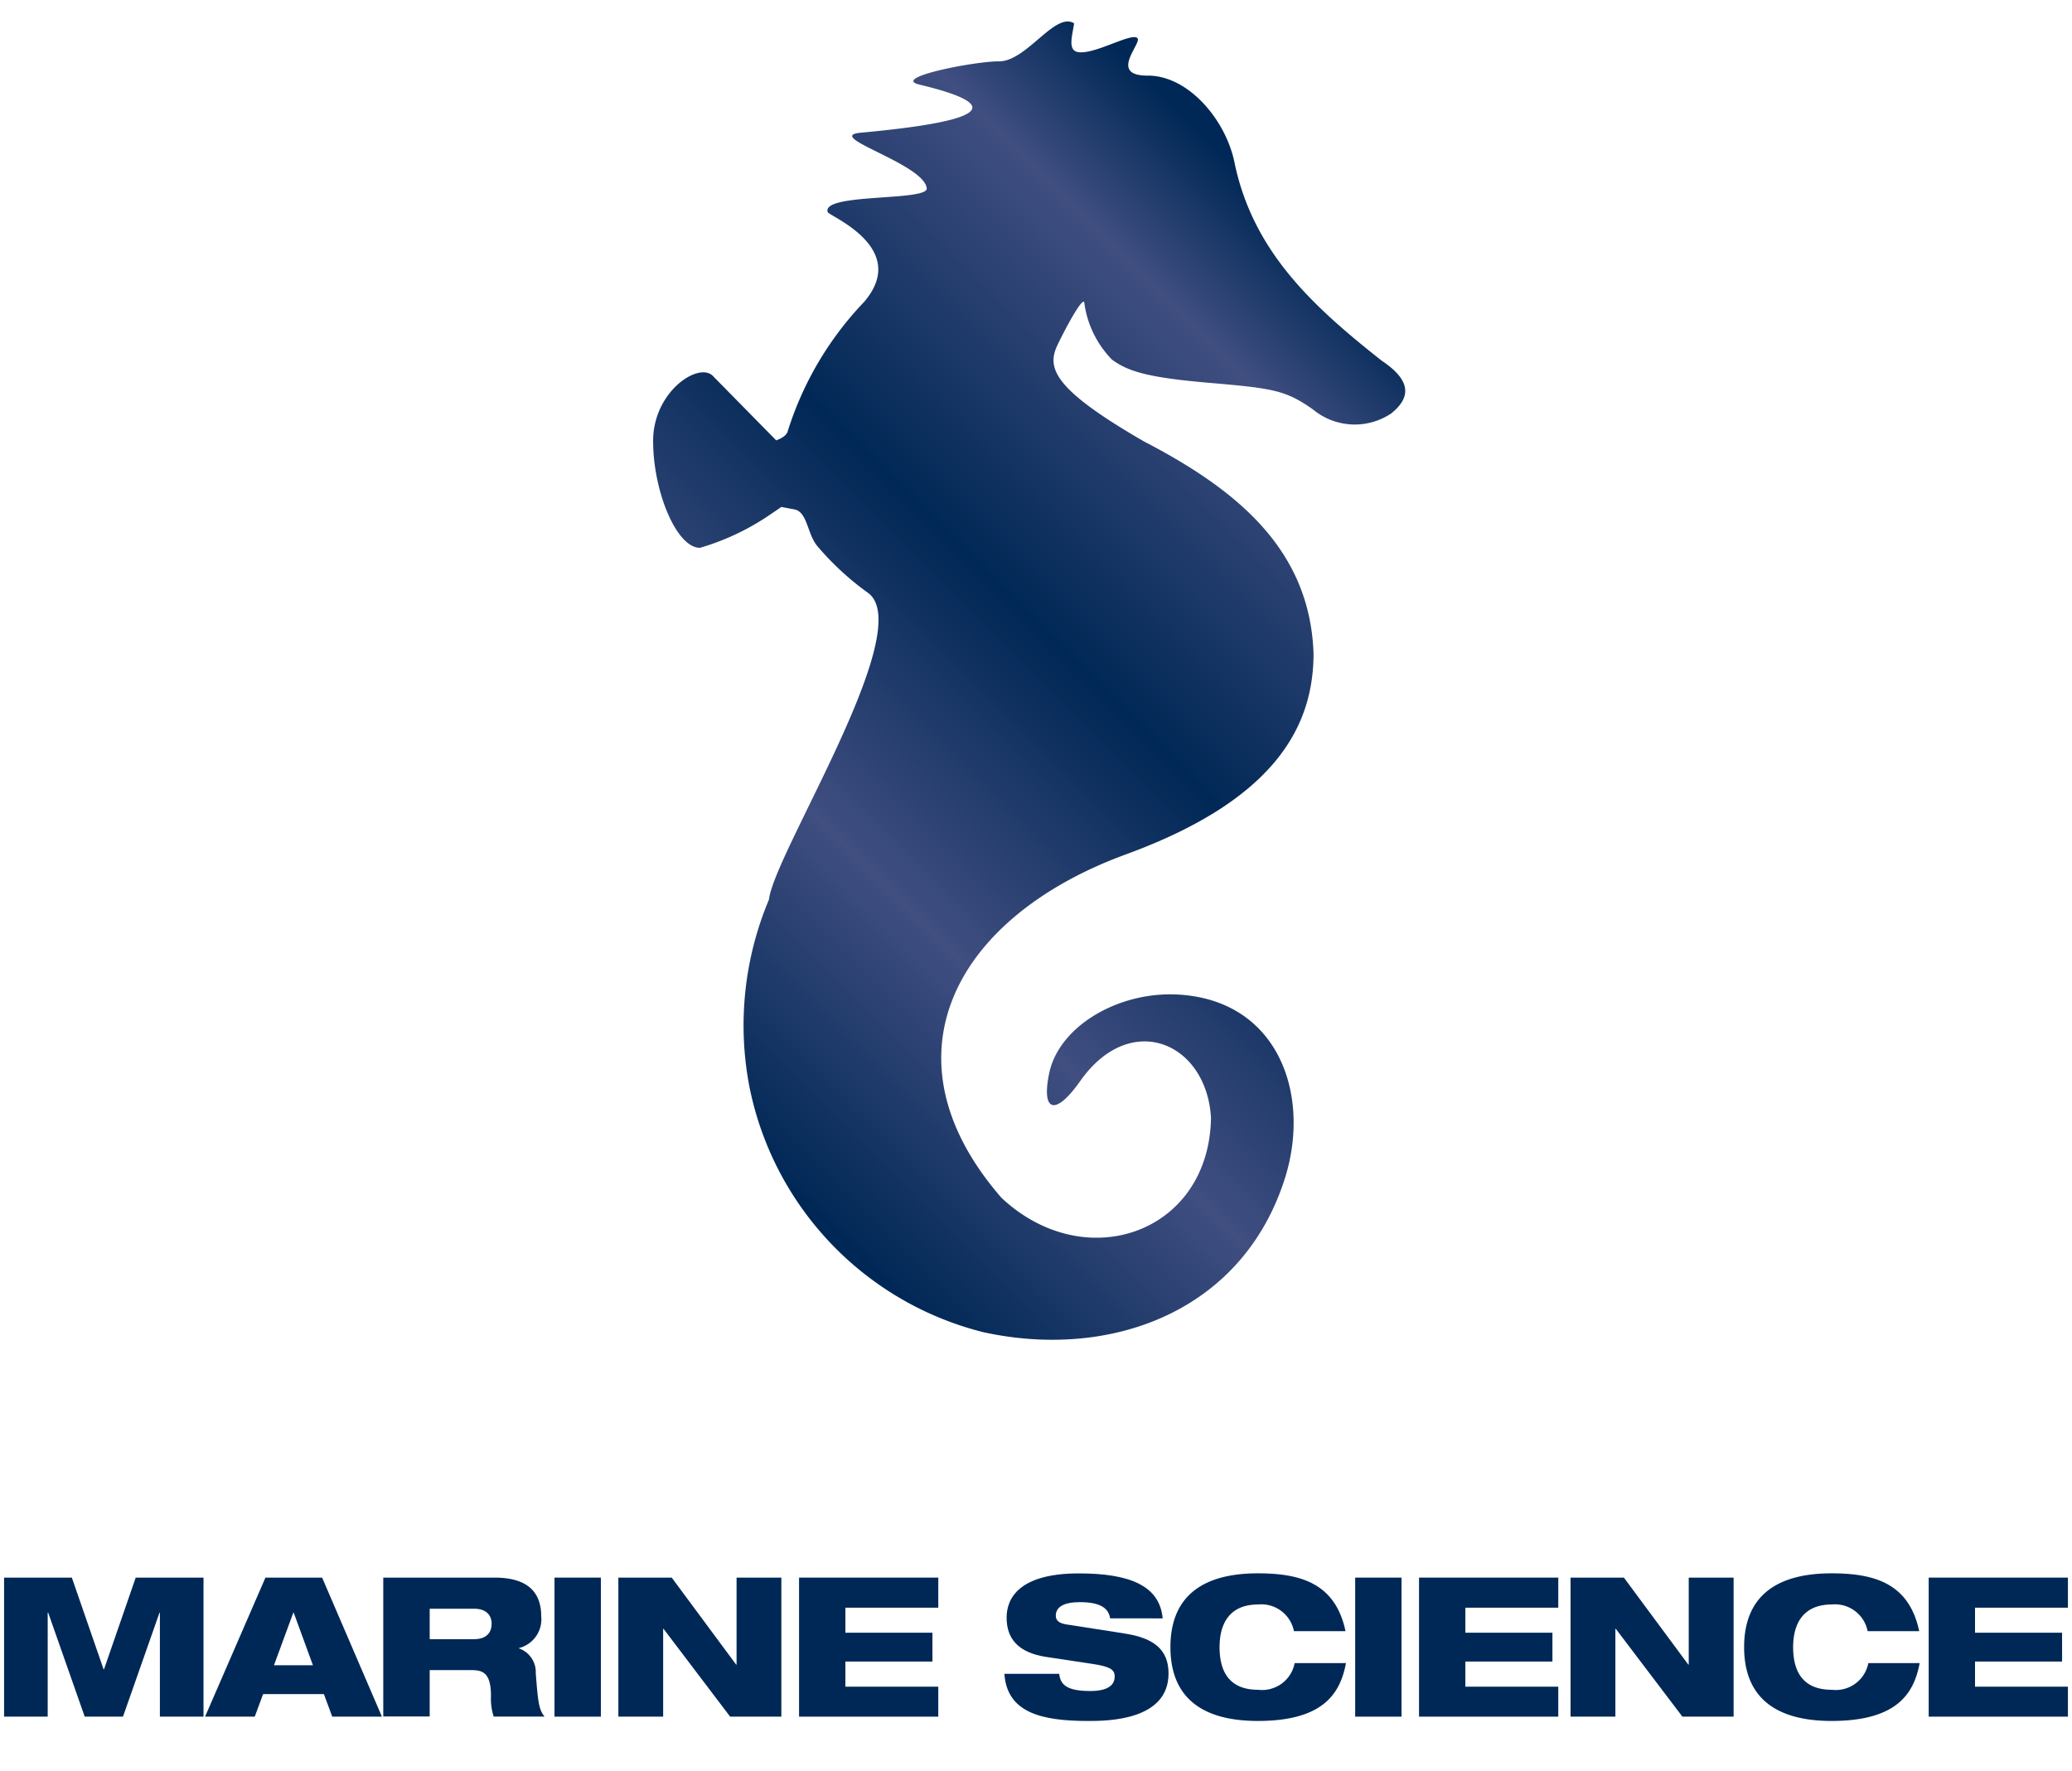
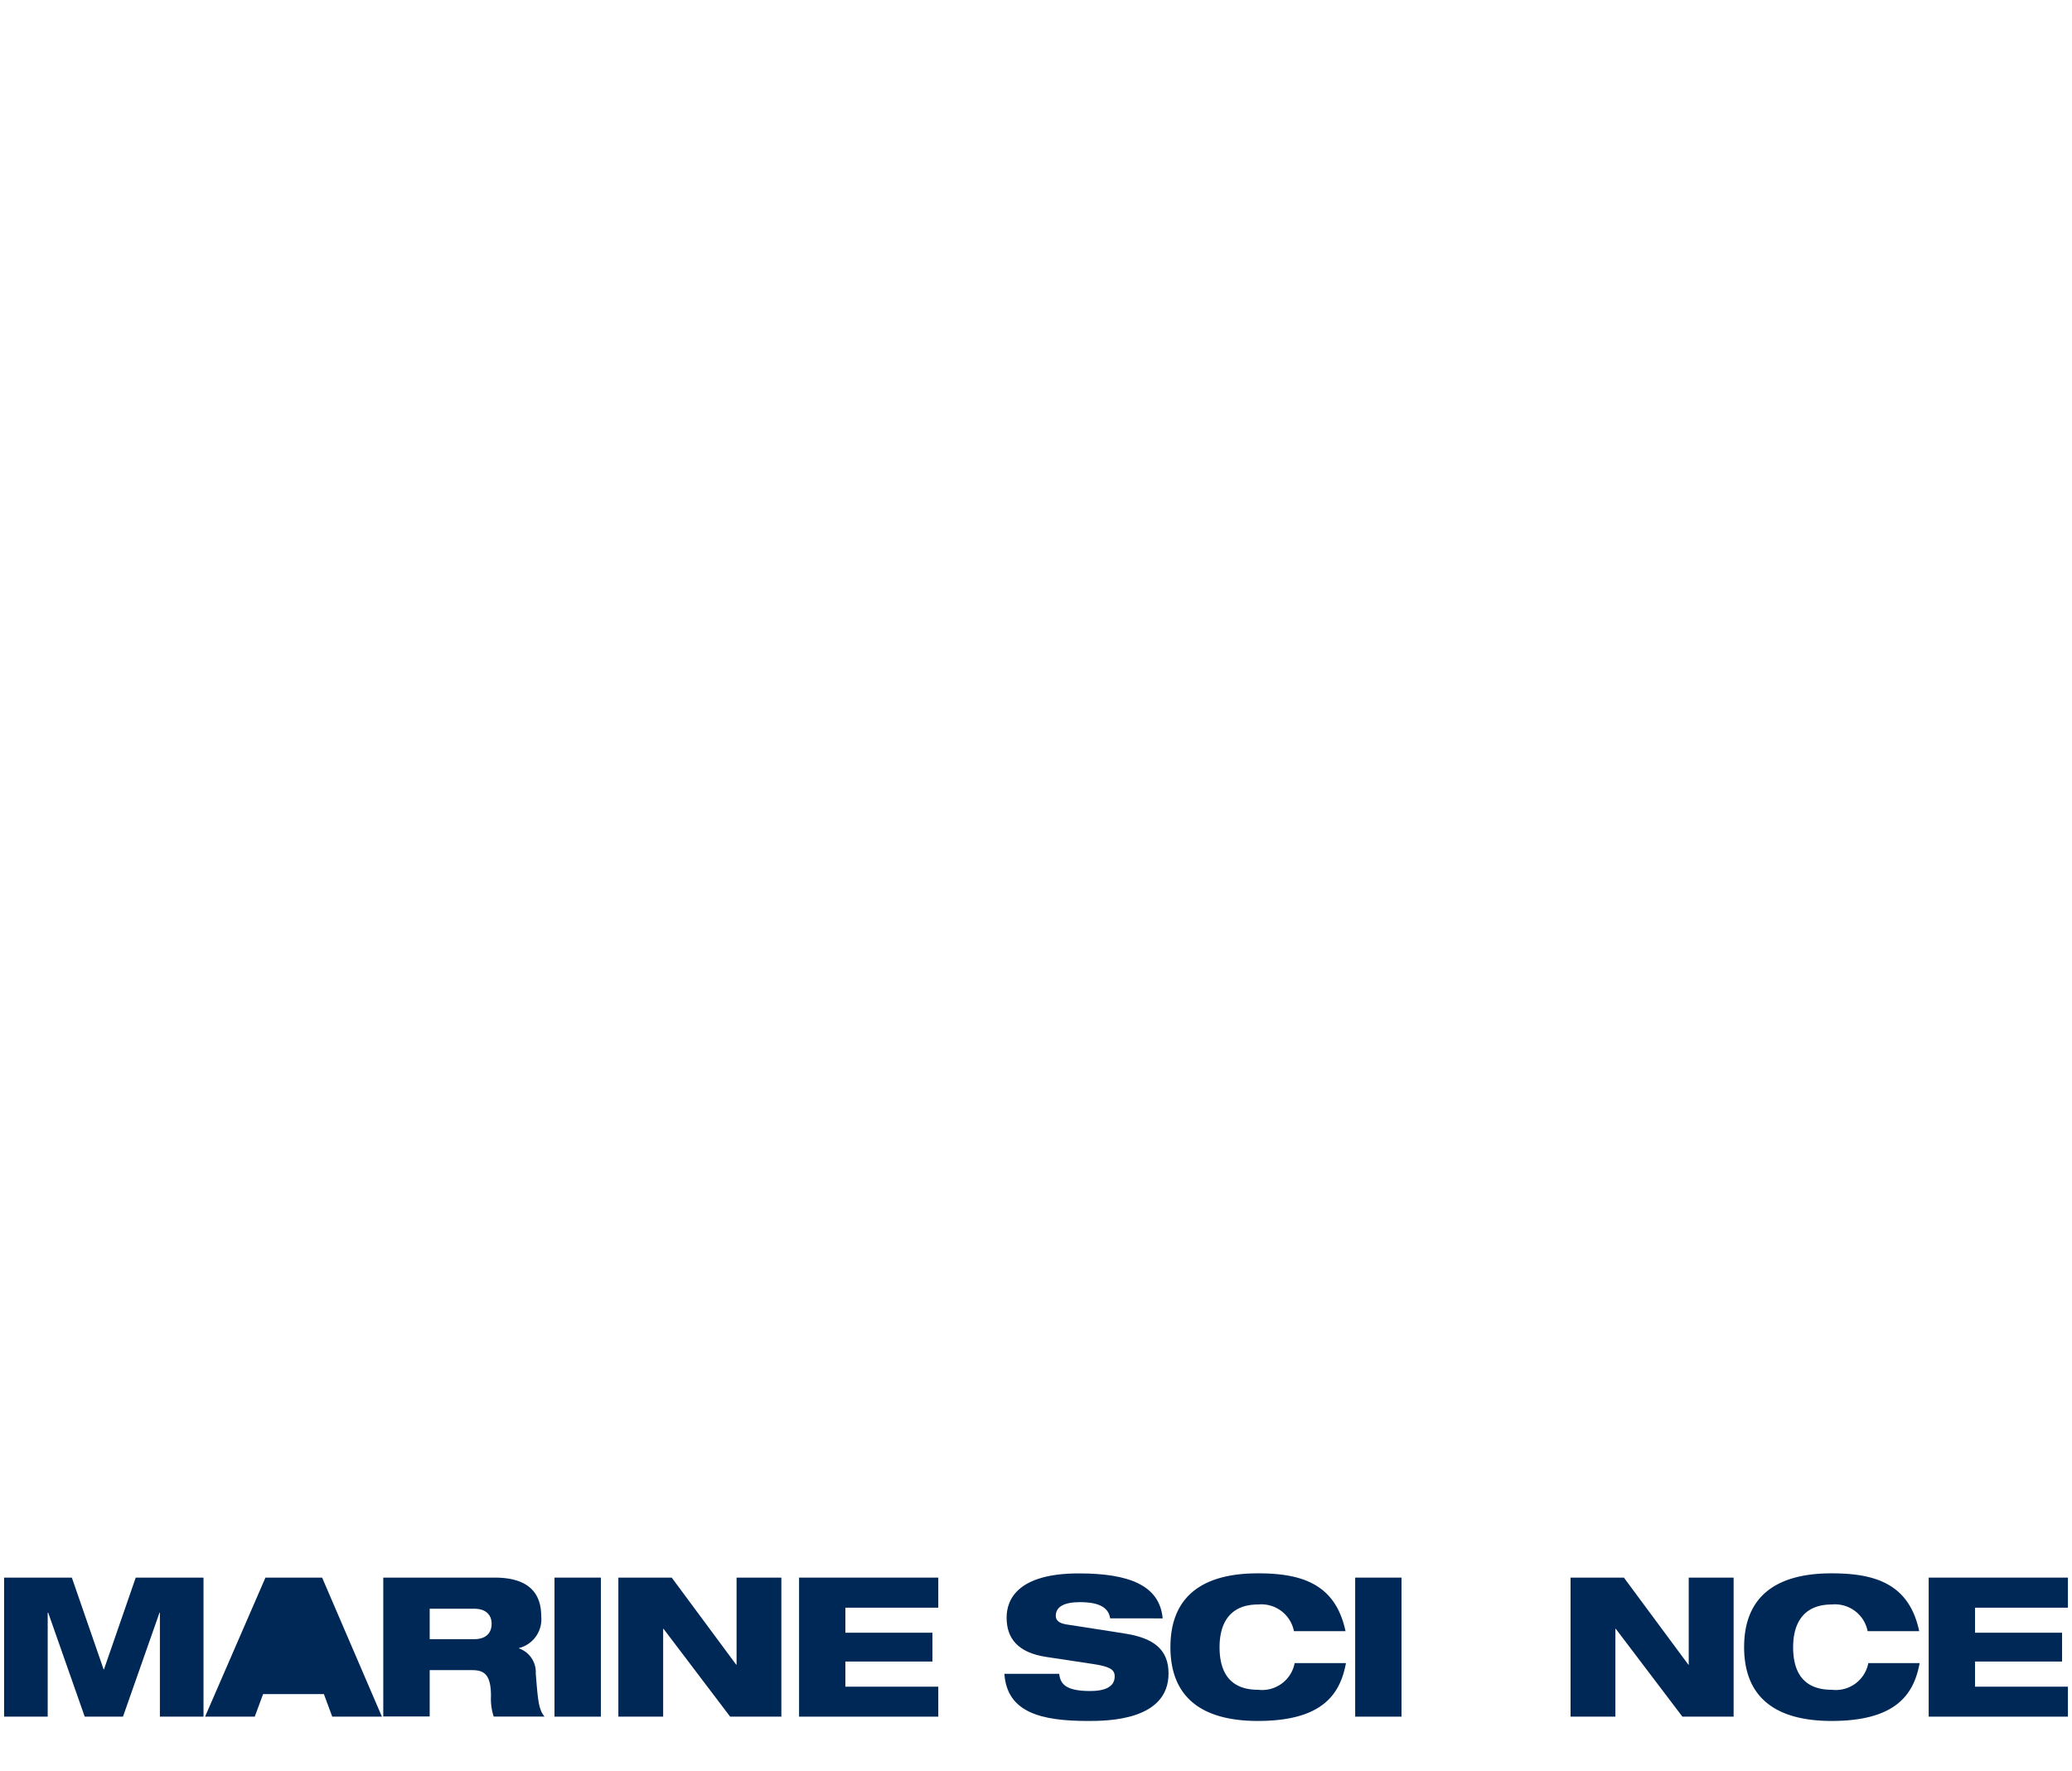
<svg xmlns="http://www.w3.org/2000/svg" id="Layer_1" data-name="Layer 1" width="96.44" height="82.442" viewBox="0 0 96.44 82.442">
  <defs>
    <style>
      .cls-1 {
        fill: #fff;
      }

      .cls-2 {
        fill: #002856;
      }

      .cls-3 {
        fill: url(#linear-gradient);
      }
    </style>
    <linearGradient id="linear-gradient" x1="30.982" y1="50.204" x2="66.195" y2="14.99" gradientUnits="userSpaceOnUse">
      <stop offset="0.011" stop-color="#002856" />
      <stop offset="0.273" stop-color="#404e80" />
      <stop offset="0.544" stop-color="#002856" />
      <stop offset="0.847" stop-color="#404e80" />
      <stop offset="0.978" stop-color="#002856" />
    </linearGradient>
  </defs>
  <title>Sector icons</title>
  <rect class="cls-1" y="-0.051" width="96.44" height="82.493" />
  <g>
    <path class="cls-2" d="M.19,73.435H3.344l1.478,4.27H4.84l1.477-4.27H9.472v6.472H7.442v-4.84H7.424l-1.7,4.84H3.943l-1.7-4.84H2.22v4.84H.19Z" />
-     <path class="cls-2" d="M12.355,73.435h2.638l2.783,6.472H15.464l-.389-1.051H12.246l-.389,1.051H9.545Zm1.315,1.632h-.018l-.9,2.447h1.813Z" />
+     <path class="cls-2" d="M12.355,73.435h2.638l2.783,6.472H15.464l-.389-1.051H12.246l-.389,1.051H9.545Zm1.315,1.632h-.018h1.813Z" />
    <path class="cls-2" d="M17.839,73.435h5.186c1.586,0,2.166.726,2.166,1.8a1.38,1.38,0,0,1-1.033,1.478v.018a1.169,1.169,0,0,1,.779,1.16c.1,1.278.136,1.686.408,2.012H22.979a2.666,2.666,0,0,1-.127-.961c0-1.015-.335-1.2-.879-1.2H20v2.157H17.839ZM20,76.3h2.075c.526,0,.807-.272.807-.716,0-.426-.281-.7-.807-.7H20Z" />
    <path class="cls-2" d="M25.809,73.435h2.158v6.472H25.809Z" />
    <path class="cls-2" d="M28.781,73.435h2.484l3,4.052h.018V73.435h2.085v6.472H33.984l-3.1-4.088h-.018v4.088H28.781Z" />
    <path class="cls-2" d="M37.192,73.435h6.48v1.4H39.348V76H43.4v1.342H39.348v1.17h4.324v1.395h-6.48Z" />
    <path class="cls-2" d="M51.67,75.33c-.064-.444-.417-.753-1.405-.753-.726,0-1.124.209-1.124.635,0,.218.154.344.48.4.544.09,2.2.335,2.838.444,1.2.208,1.93.7,1.93,1.84,0,2.194-2.846,2.212-3.735,2.212-2.193,0-3.779-.39-3.906-2.194H49.3c.054.489.326.8,1.45.8.544,0,1.133-.127,1.133-.68,0-.344-.271-.462-1.024-.58l-2.157-.326c-1.333-.2-1.85-.871-1.85-1.831,0-.853.526-2.058,3.364-2.058,2.347,0,3.761.562,3.9,2.094Z" />
    <path class="cls-2" d="M62.647,77.415c-.263,1.395-1.034,2.692-4.1,2.692-2.738,0-4.07-1.206-4.07-3.436,0-2.166,1.26-3.435,4.07-3.435,1.976,0,3.607.453,4.079,2.692h-2.4a1.547,1.547,0,0,0-1.667-1.242c-1.351,0-1.795.916-1.795,1.985s.4,1.985,1.795,1.985a1.543,1.543,0,0,0,1.7-1.241Z" />
    <path class="cls-2" d="M63.076,73.435h2.157v6.472H63.076Z" />
-     <path class="cls-2" d="M66.048,73.435h6.481v1.4H68.205V76h4.052v1.342H68.205v1.17h4.324v1.395H66.048Z" />
    <path class="cls-2" d="M73.1,73.435h2.483l3,4.052h.018V73.435H80.69v6.472H78.306l-3.1-4.088h-.019v4.088H73.1Z" />
    <path class="cls-2" d="M89.349,77.415c-.262,1.395-1.033,2.692-4.1,2.692-2.737,0-4.07-1.206-4.07-3.436,0-2.166,1.26-3.435,4.07-3.435,1.976,0,3.608.453,4.079,2.692h-2.4a1.548,1.548,0,0,0-1.668-1.242c-1.35,0-1.8.916-1.8,1.985s.4,1.985,1.8,1.985a1.543,1.543,0,0,0,1.7-1.241Z" />
    <path class="cls-2" d="M89.77,73.435h6.48v1.4H91.926V76h4.052v1.342H91.926v1.17H96.25v1.395H89.77Z" />
  </g>
-   <path class="cls-3" d="M64.313,16.791c-3.268-2.577-6.046-5.143-6.876-9.332-.452-1.97-2.17-3.947-4.015-3.939s-.274-1.494-.478-1.74c-.248-.3-2.04.8-2.79.64-.454-.1-.252-.729-.16-1.333-.887-.56-2.207,1.775-3.5,1.769-1.127-.006-5.054.759-3.7,1.082,3.757.9,3.5,1.665-2.737,2.24-1.759.163,2.946,1.44,3.078,2.584.072.617-4.91.214-4.611,1.11.062.185,3.838,1.663,1.7,4.177a15.342,15.342,0,0,0-3.554,6.006c-.046.2-.255.333-.541.444l-2.92-2.97c-.631-.737-2.81.665-2.81,3S31.483,25.5,32.579,25.5A11.425,11.425,0,0,0,35.8,23.984l.569-.387c.2.039.4.077.6.114.611.107.6,1.135,1.066,1.7A13.1,13.1,0,0,0,40.406,27.6c2.306,1.7-4.366,12.106-4.617,14.277a15.1,15.1,0,0,0-.908,8.706A14.756,14.756,0,0,0,45.762,62.009C51.642,63.3,57.791,61.1,59.789,54.9c1.264-3.921-.281-8.361-4.983-8.606-2.741-.144-5.53,1.468-5.978,3.689-.361,1.789.3,1.972,1.454.333,2.331-3.308,5.874-1.8,6.083,1.711-.081,5.368-5.84,7.393-9.75,3.731-5.723-6.575-2.144-13.088,5.793-15.989,6.993-2.557,8.727-6,8.73-9.347-.167-4.906-3.658-7.671-7.886-9.871-4.235-2.445-4.548-3.424-4.025-4.506s1.241-2.34,1.246-1.915a4.676,4.676,0,0,0,1.279,2.606c.737.54,1.607.834,4.552,1.086s3.544.342,4.816,1.244a3.048,3.048,0,0,0,3.632.18C65.64,18.533,65.741,17.744,64.313,16.791Z" />
</svg>